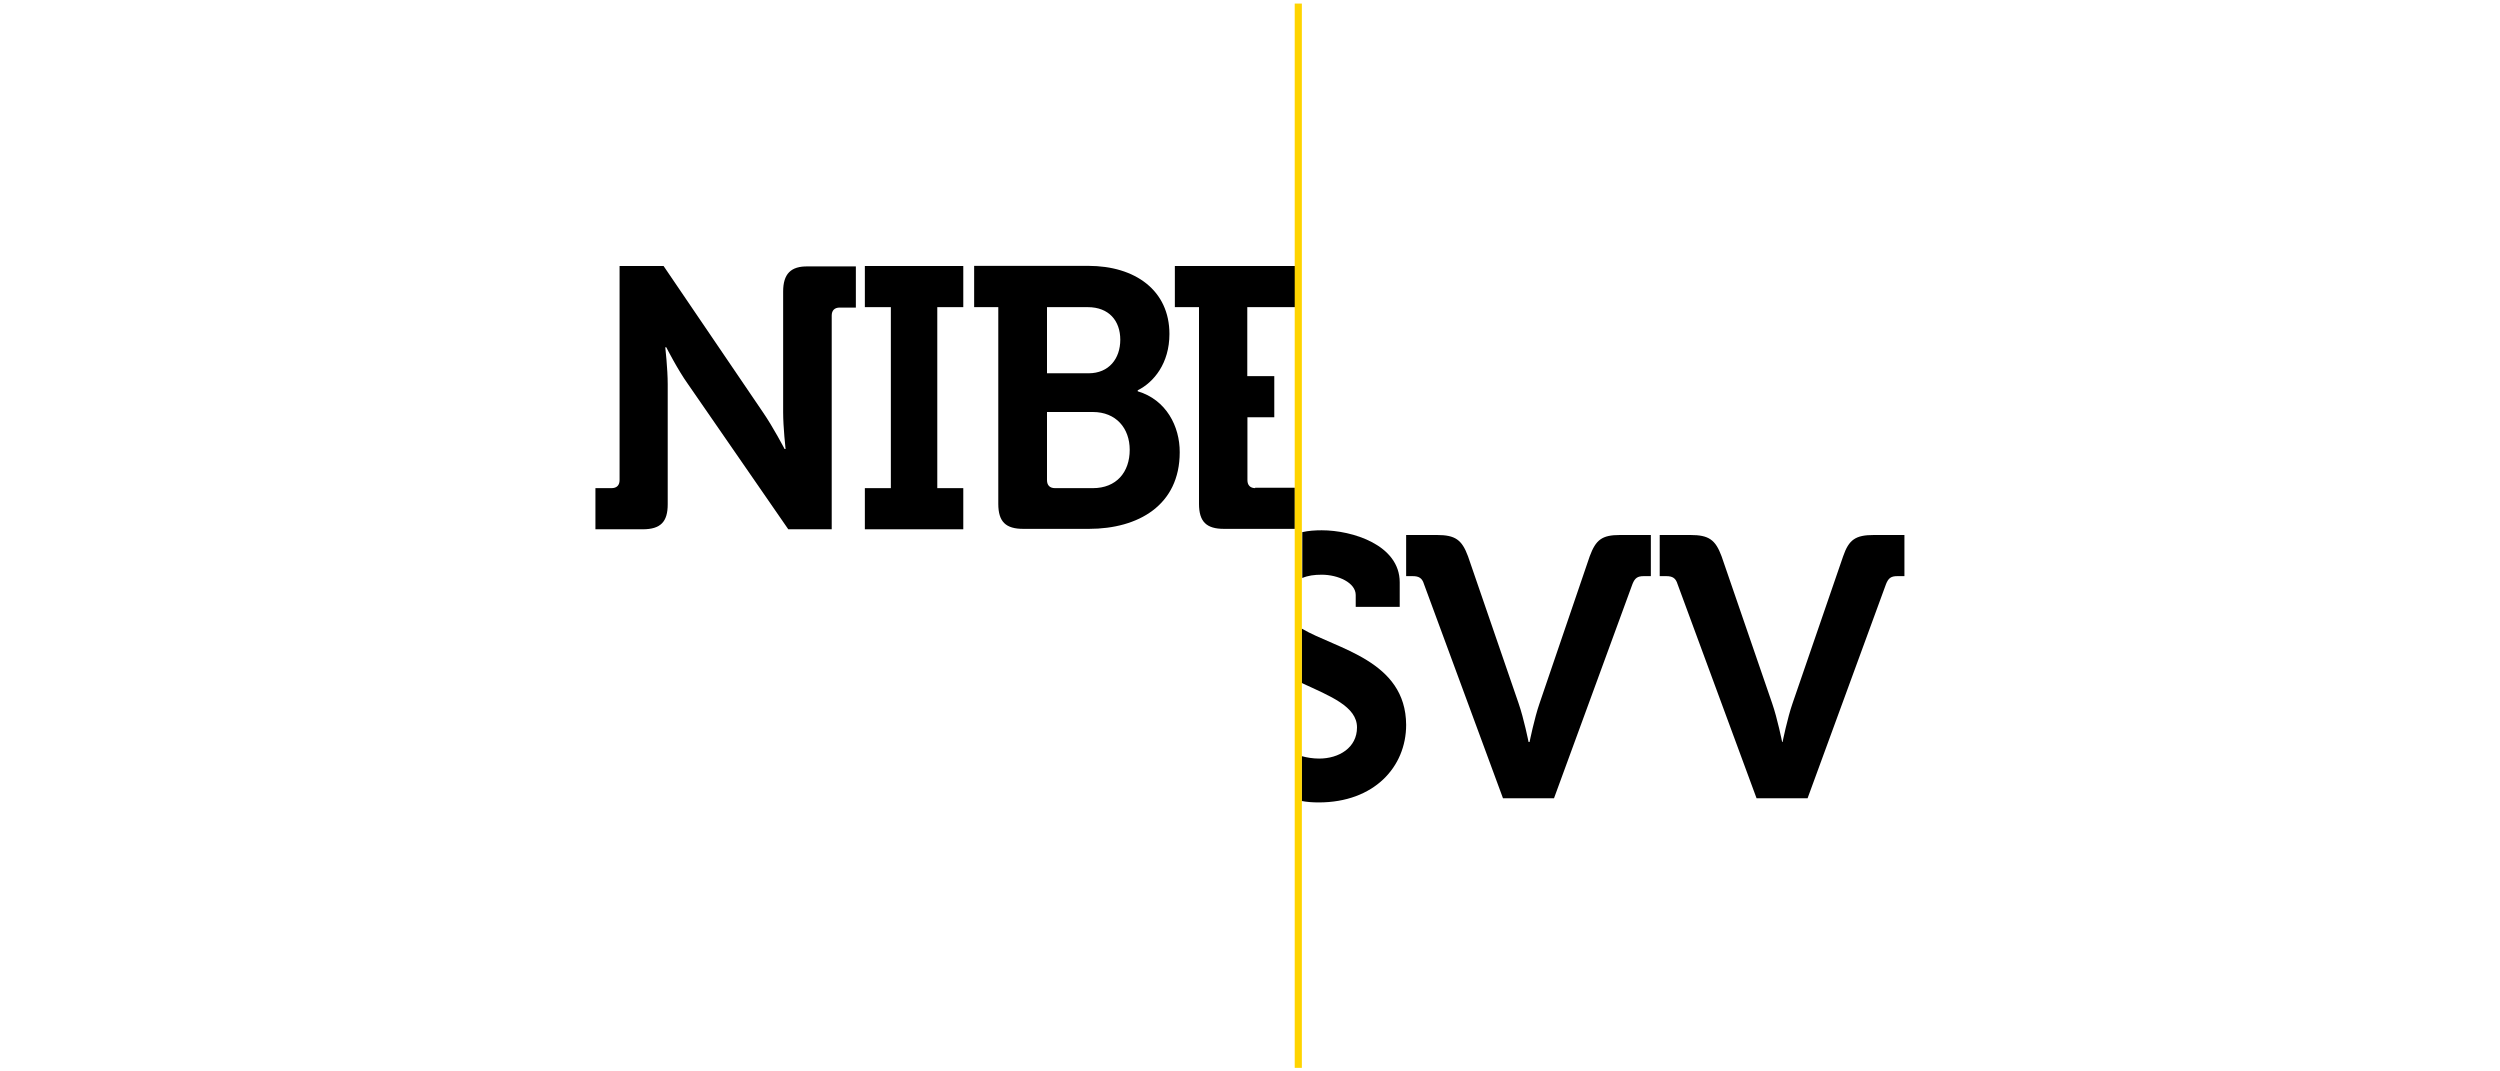
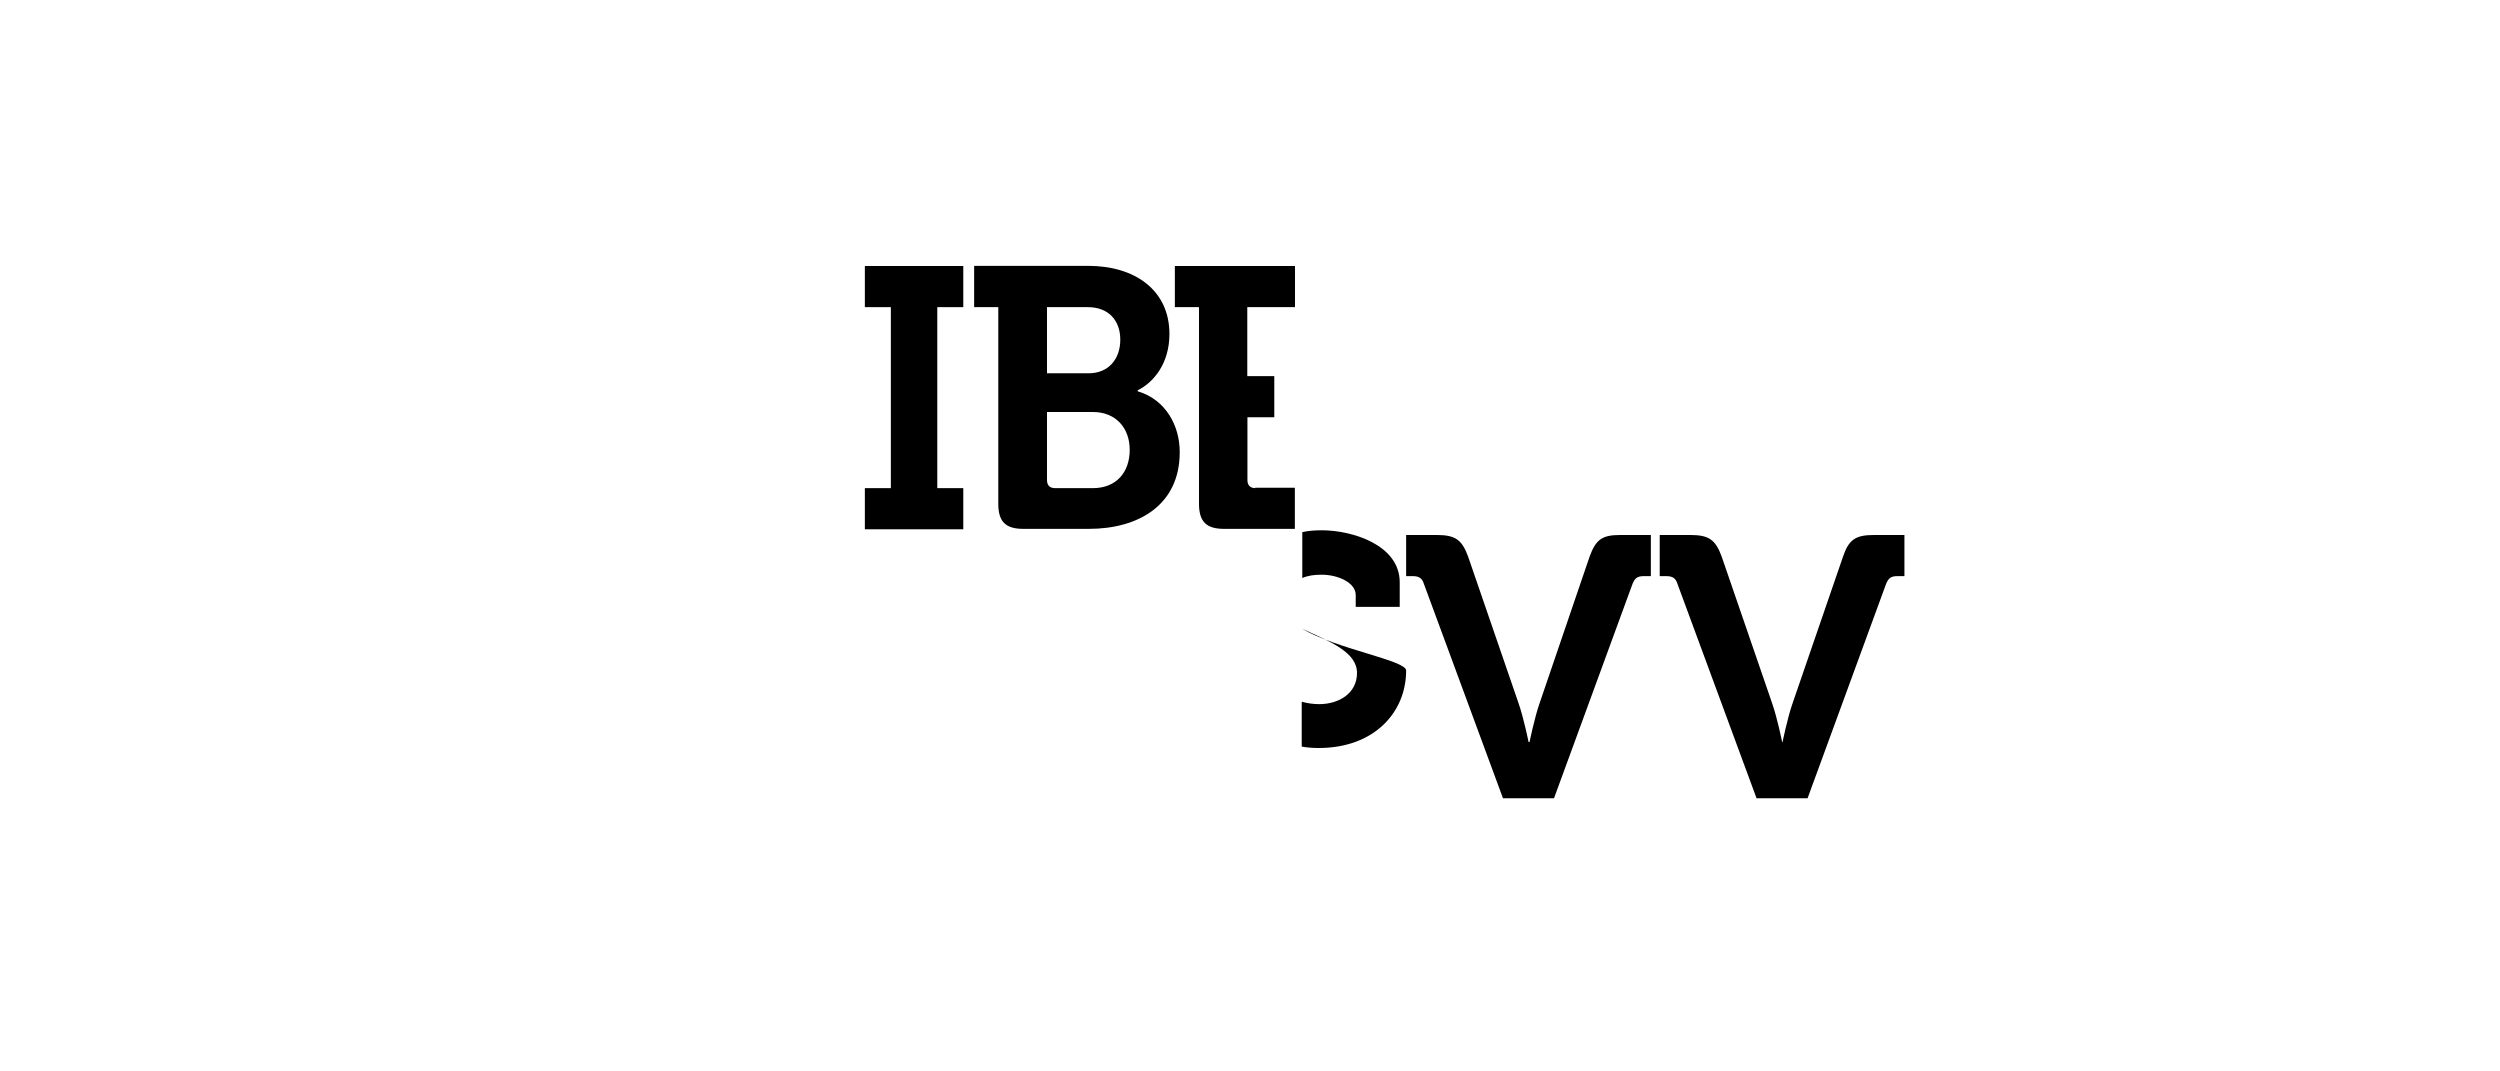
<svg xmlns="http://www.w3.org/2000/svg" version="1.1" id="Layer_1" x="0px" y="0px" viewBox="0 0 1750 750" style="enable-background:new 0 0 1750 750;" xml:space="preserve">
  <style type="text/css">
	.st0{fill:#00508F;}
	.st1{fill:#0088D4;}
	.st2{fill:#74B916;}
	.st3{fill:#00205B;}
	.st4{fill:#E0A626;}
	.st5{fill:#F7A900;}
	.st6{fill:#E5720A;}
	.st7{fill:#949300;}
	.st8{fill:#FFCC00;}
	.st9{fill:#6399AE;}
	.st10{fill:#AA0061;}
	.st11{fill:#A50034;}
	.st12{fill:#4C4184;}
	.st13{fill:#002A54;}
	.st14{fill:#F37021;}
	.st15{fill:#F37021;stroke:#F37021;stroke-width:0.36;}
	.st16{fill:#FF0000;}
	.st17{fill:#B50816;}
	.st18{fill:#880B08;}
	.st19{fill:#E2001E;}
	.st20{fill:#187F65;}
	.st21{fill:#58B875;}
	.st22{fill:#9BBDA3;}
	.st23{fill:#1AC3AC;}
	.st24{fill:#4BDCA4;}
	.st25{fill:#92F7BA;}
	.st26{fill:#05B3A4;}
	.st27{fill:#1FBF8D;}
	.st28{fill:#DA291C;}
	.st29{fill:#FFD400;}
	.st30{fill:#250E62;}
	.st31{fill:#003F6C;}
	.st32{fill:#FFFFFF;}
	.st33{fill:#0087B5;}
	.st34{fill:#8CC5DF;}
	.st35{fill:#C2E0EF;}
	.st36{fill:#EF7D00;}
	.st37{fill:#2B2E6F;}
	.st38{fill:#0078BB;}
</style>
  <g>
    <g>
      <path d="M1112.8,389.4l-35.1,102.9c-3.6,10.3-7,27.1-7,27.1h-0.7c0,0-3.3-16.5-7-27.1l-35.4-102.9c-4.3-11.6-8.9-14.9-21.8-14.9    h-21.5v28.8h4.6c4.3,0,6.6,1.3,7.9,5.6l55.3,149.9h35.7l54.9-149.9c1.7-4.3,3.6-5.6,7.9-5.6h5v-28.8H1134    C1121.4,374.5,1117.1,377.8,1112.8,389.4z" />
      <path d="M1311.7,374.5c-12.9,0-17.5,3.3-21.5,14.9l-35.4,102.9c-3.6,10.3-7,27.1-7,27.1h-0.3c0,0-3.3-16.5-7-27.1l-35.4-102.9    c-4.3-11.6-8.9-14.9-21.8-14.9h-21.5v28.8h4.6c4.3,0,6.6,1.3,7.9,5.6l55.3,149.9h35.7l54.9-149.9c1.7-4.3,3.6-5.6,7.9-5.6h5v-28.8    L1311.7,374.5z" />
      <path d="M949,416.5v8.3h30.8v-17.2c0-26.1-33.1-36.4-54.6-36.4c-4.6,0-9.3,0.3-13.6,1.3v32.1c4-1.7,8.3-2.3,13.6-2.3    C936.7,402.3,949,407.9,949,416.5z" />
-       <path d="M911.2,440v38.1c20.2,9.3,38.7,16.5,38.7,31.1c0,14.2-12.6,21.8-26.5,21.8c-4.3,0-8.6-0.7-12.2-1.7v31.4    c3.6,0.7,7.6,1,11.9,1c38.7,0,61.2-24.8,61.2-54.3C984.1,462.2,935.4,454.3,911.2,440z" />
+       <path d="M911.2,440c20.2,9.3,38.7,16.5,38.7,31.1c0,14.2-12.6,21.8-26.5,21.8c-4.3,0-8.6-0.7-12.2-1.7v31.4    c3.6,0.7,7.6,1,11.9,1c38.7,0,61.2-24.8,61.2-54.3C984.1,462.2,935.4,454.3,911.2,440z" />
    </g>
-     <path d="M548.2,204.1v84.4c0,10.6,1.7,25.8,1.7,25.8h-0.7c0,0-7.9-15.2-15.2-25.8l-69.5-102.3h-30.8v149.9c0,3.6-2,5.6-5.6,5.6   h-11.3v28.8h33.1c12.6,0,17.5-5.3,17.5-17.5v-84.1c0-10.6-1.7-25.8-1.7-25.8h0.7c0,0,7.9,15.6,15.2,25.8l70.2,101.6h30.4V220.9   c0-3.6,2-5.6,5.6-5.6h11.3v-28.8h-33.4C553.5,186.2,548.2,191.8,548.2,204.1z" />
    <polygon points="605.4,215 623.6,215 623.6,341.7 605.4,341.7 605.4,370.5 674.3,370.5 674.3,341.7 656.1,341.7 656.1,215    674.3,215 674.3,186.2 605.4,186.2  " />
    <path d="M796.4,273.9v-0.7c11.3-5.6,22.2-18.9,22.2-39.4c0-30.4-23.8-47.7-56.9-47.7h-79.8V215h16.9v137.7   c0,12.6,5.3,17.5,17.5,17.5h46c34.4,0,63.5-16.5,63.5-53.6C825.9,298.4,816.3,279.8,796.4,273.9z M732.9,215h28.5   c14.9,0,22.8,9.6,22.8,22.8c0,13.2-7.9,23.5-22.2,23.5h-29.1V215z M765,341.7h-26.5c-3.6,0-5.6-2-5.6-5.6v-47.7H765   c16.2,0,25.8,11.3,25.8,26.5C790.8,330.5,781.5,341.7,765,341.7z" />
    <path d="M878.8,341.7c-3.6,0-5.6-2-5.6-5.6v-44H892v-28.8h-18.9V215h33.4v-28.8h-84.1V215h16.9v137.7c0,12.6,5.3,17.5,17.5,17.5   h49.6v-28.8h-27.8V341.7z" />
    <g>
-       <rect x="906.3" y="2.5" class="st29" width="5" height="745" />
-     </g>
+       </g>
  </g>
</svg>